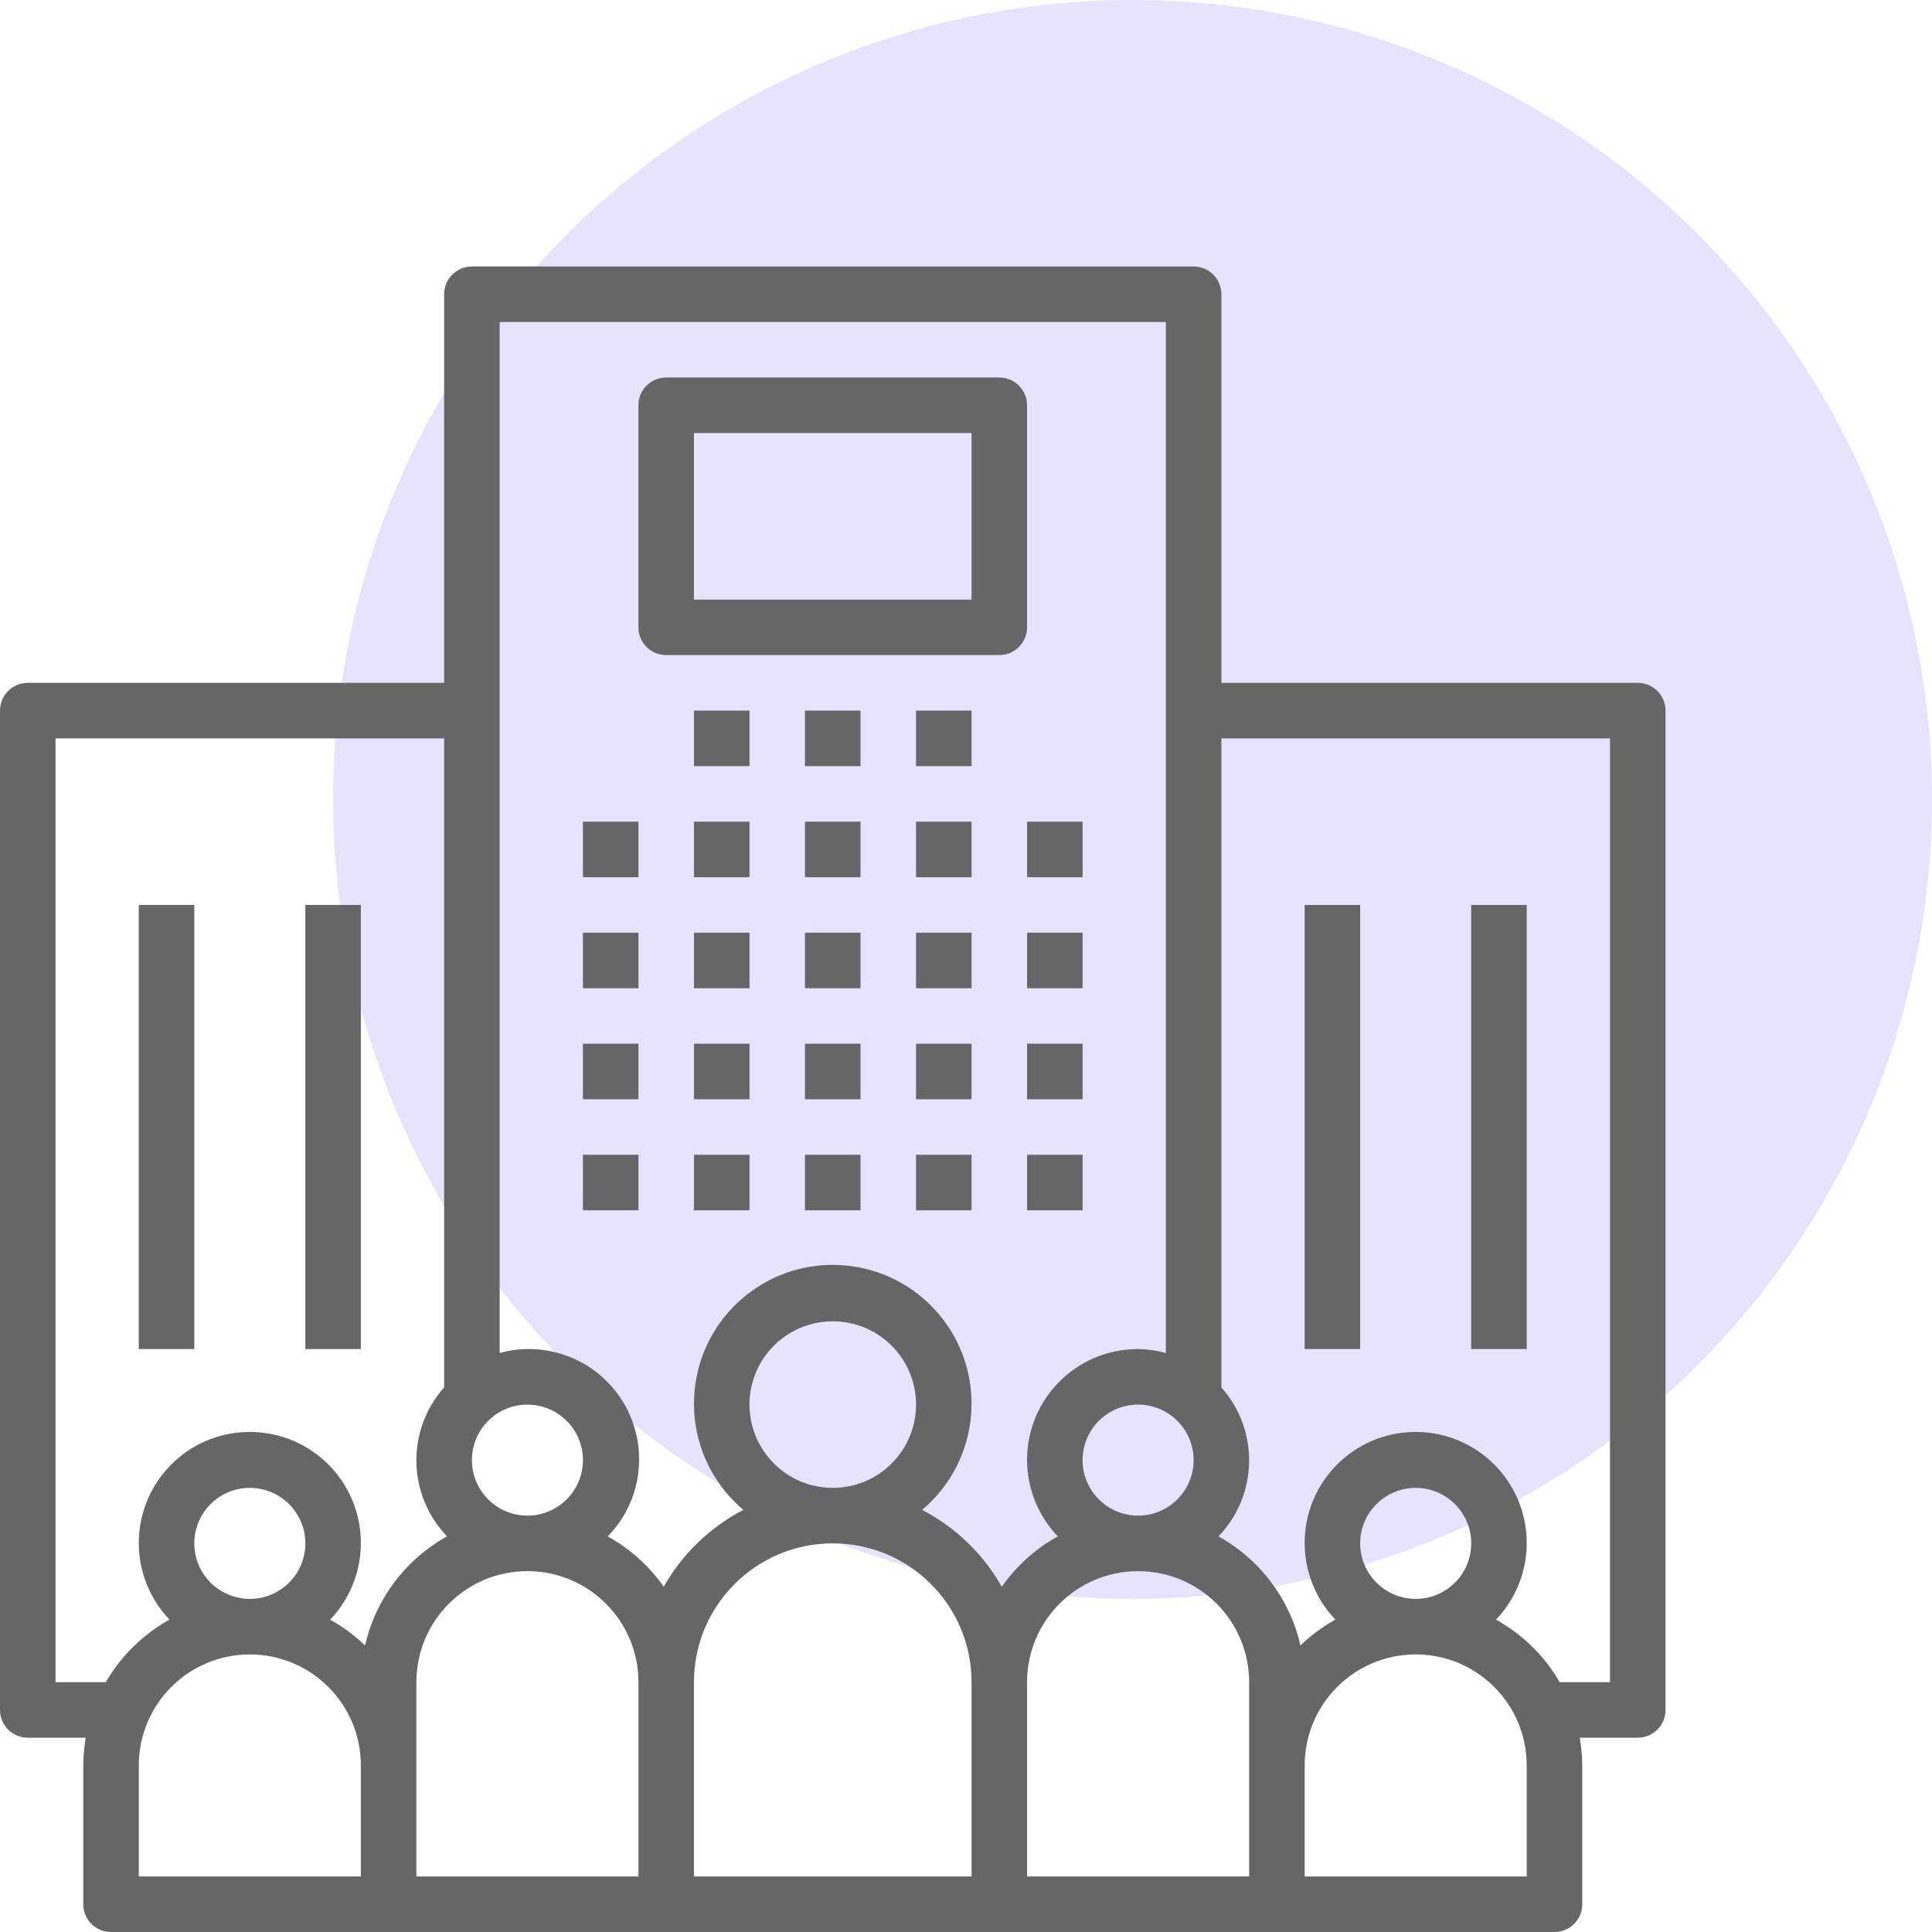
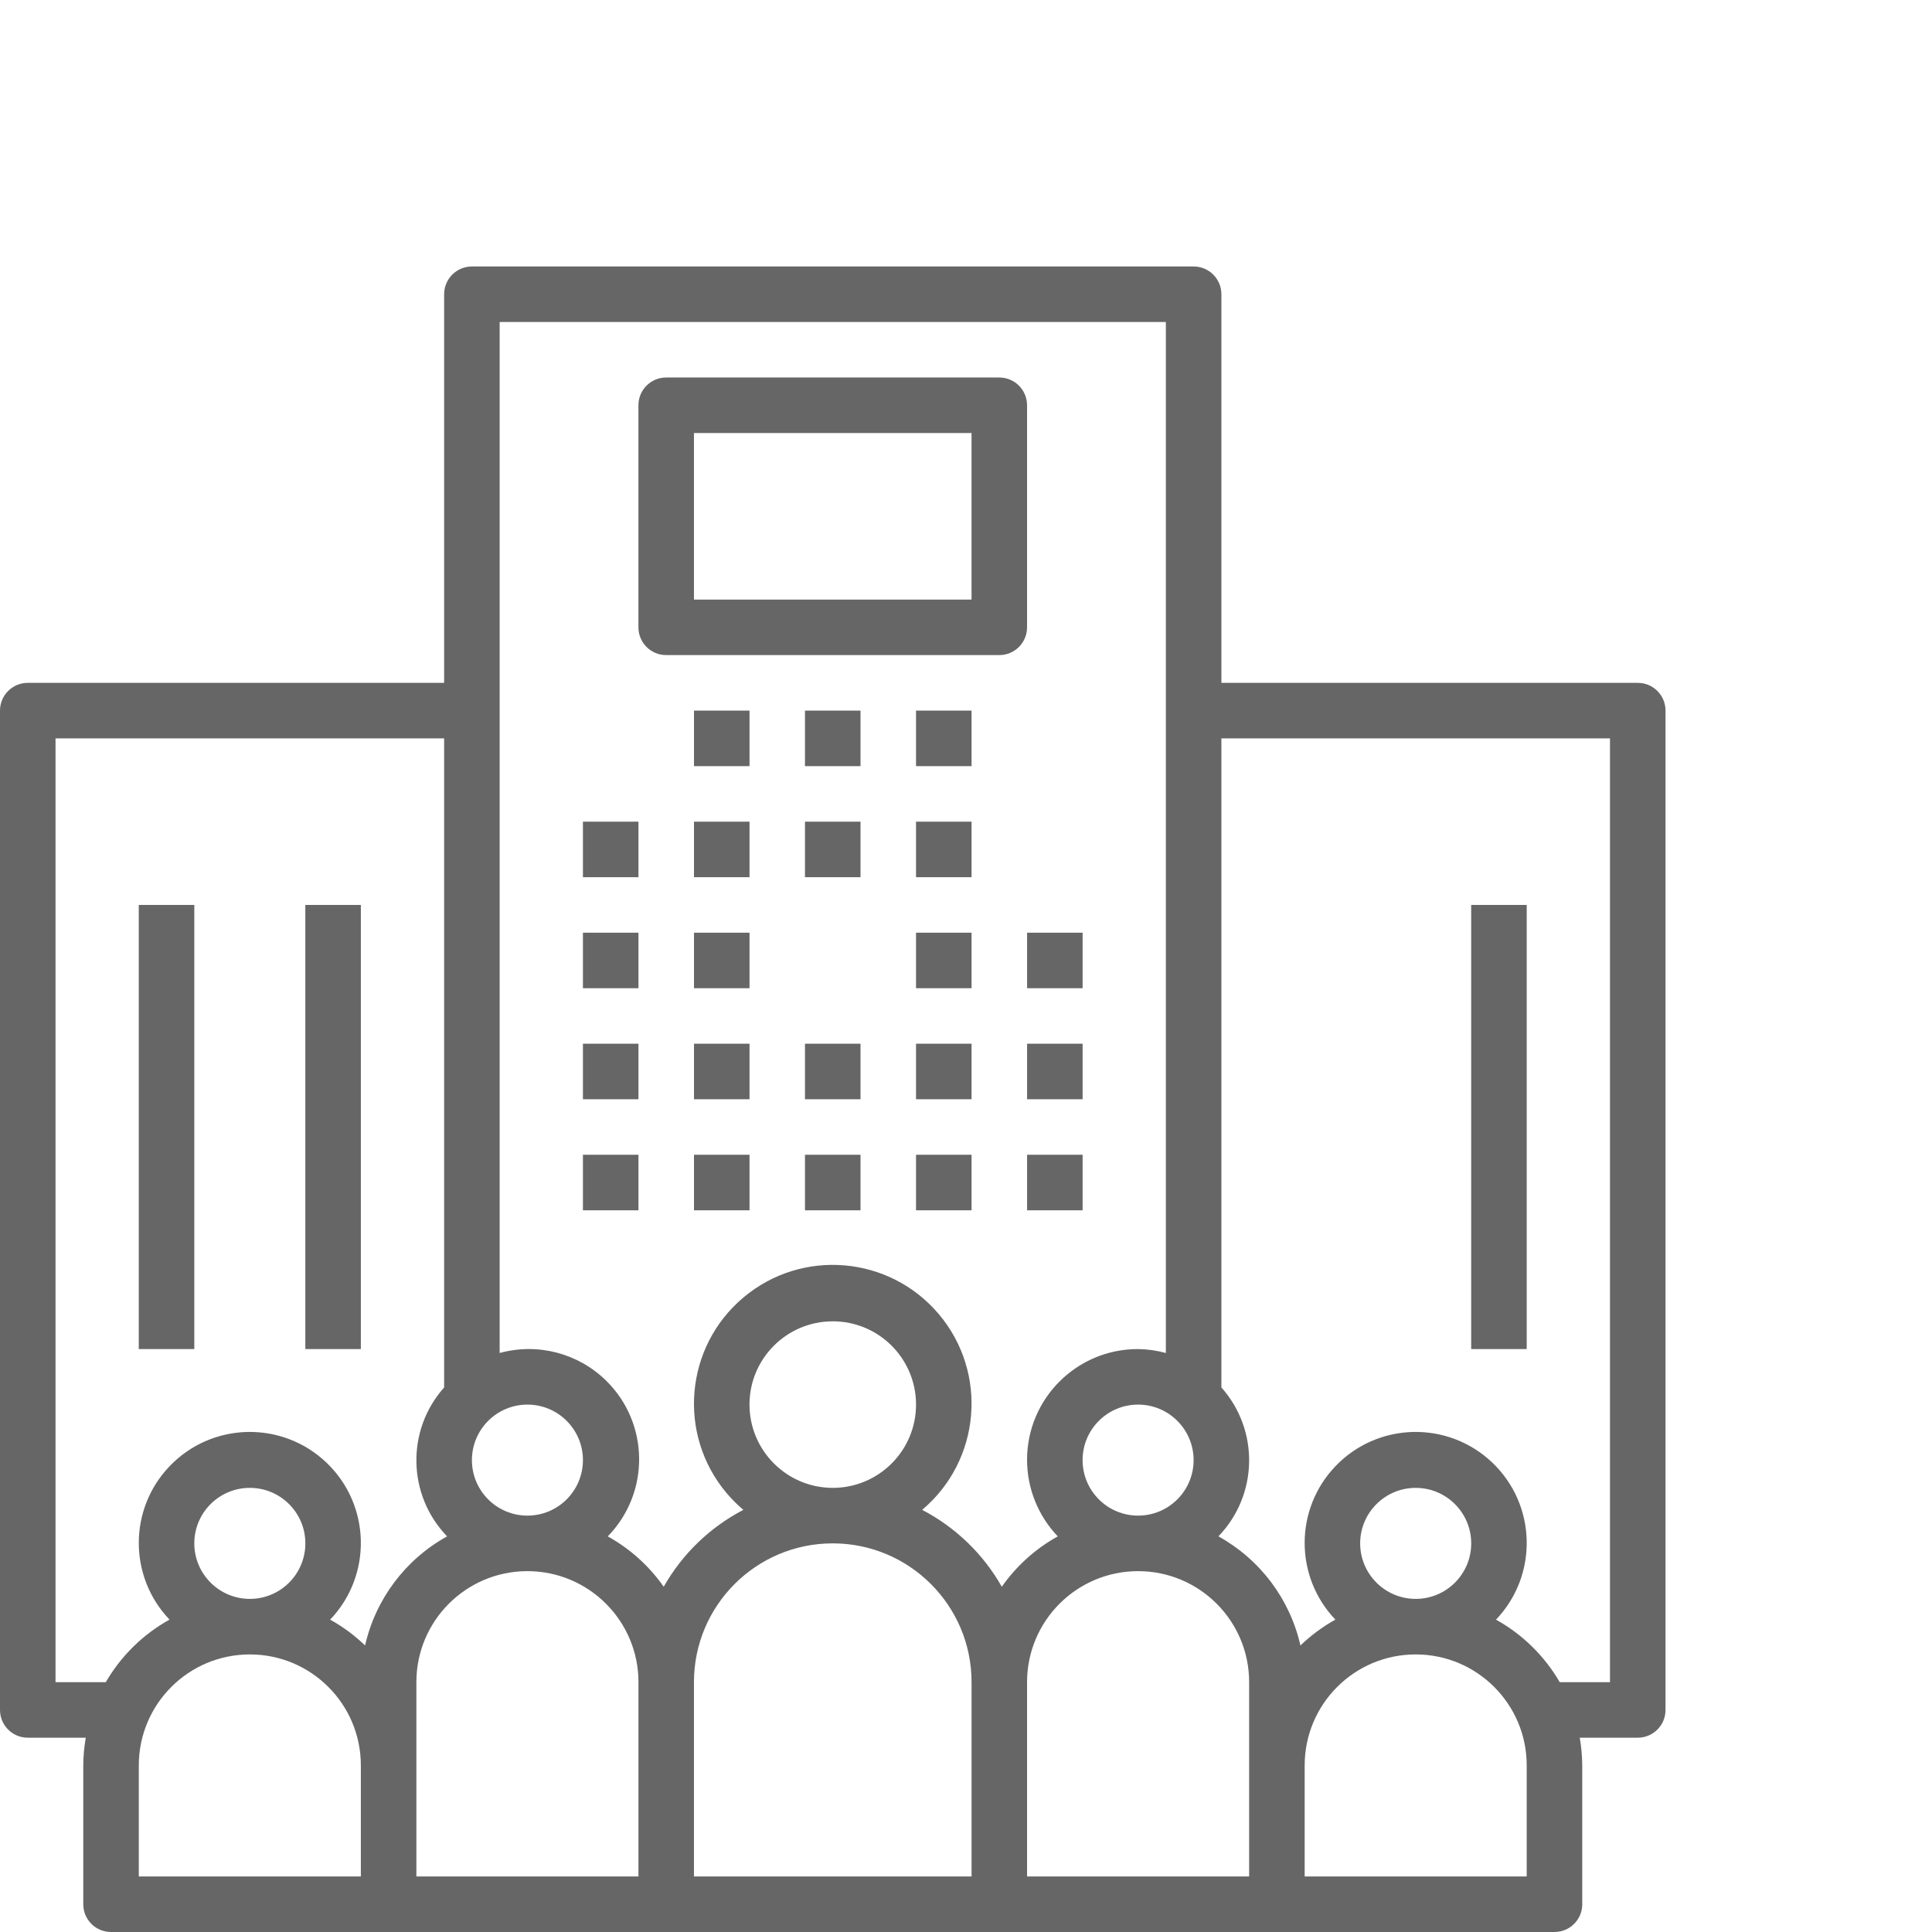
<svg xmlns="http://www.w3.org/2000/svg" width="58" height="58" viewBox="0 0 58 58" fill="none">
-   <circle cx="34" cy="24" r="24" fill="#E8E2FF" />
  <path d="M19.167 24.667H17.5V26.334H19.167V24.667Z" fill="#666666" />
  <path d="M19.167 28H17.5V29.667H19.167V28Z" fill="#666666" />
  <path d="M19.167 31.333H17.5V33H19.167V31.333Z" fill="#666666" />
  <path d="M19.167 34.667H17.5V36.334H19.167V34.667Z" fill="#666666" />
  <path d="M22.501 24.667H20.834V26.334H22.501V24.667Z" fill="#666666" />
  <path d="M22.501 28H20.834V29.667H22.501V28Z" fill="#666666" />
  <path d="M22.501 31.333H20.834V33H22.501V31.333Z" fill="#666666" />
  <path d="M22.501 34.667H20.834V36.334H22.501V34.667Z" fill="#666666" />
  <path d="M25.833 24.667H24.166V26.334H25.833V24.667Z" fill="#666666" />
-   <path d="M25.833 28H24.166V29.667H25.833V28Z" fill="#666666" />
+   <path d="M25.833 28H24.166V29.667V28Z" fill="#666666" />
  <path d="M25.833 31.333H24.166V33H25.833V31.333Z" fill="#666666" />
  <path d="M25.833 34.667H24.166V36.334H25.833V34.667Z" fill="#666666" />
  <path d="M29.167 24.667H27.5V26.334H29.167V24.667Z" fill="#666666" />
  <path d="M22.501 21.333H20.834V23H22.501V21.333Z" fill="#666666" />
  <path d="M25.833 21.333H24.166V23H25.833V21.333Z" fill="#666666" />
  <path d="M29.167 21.333H27.5V23H29.167V21.333Z" fill="#666666" />
  <path d="M29.167 28H27.5V29.667H29.167V28Z" fill="#666666" />
  <path d="M29.167 31.333H27.5V33H29.167V31.333Z" fill="#666666" />
  <path d="M29.167 34.667H27.5V36.334H29.167V34.667Z" fill="#666666" />
-   <path d="M32.501 24.667H30.834V26.334H32.501V24.667Z" fill="#666666" />
  <path d="M32.501 28H30.834V29.667H32.501V28Z" fill="#666666" />
  <path d="M32.501 31.333H30.834V33H32.501V31.333Z" fill="#666666" />
  <path d="M32.501 34.667H30.834V36.334H32.501V34.667Z" fill="#666666" />
  <path d="M49.168 20.5C49.167 20.5 49.167 20.5 49.167 20.5H36.667V8.833C36.667 8.373 36.294 8 35.834 8C35.834 8 35.834 8 35.833 8H14.167C13.707 8 13.334 8.372 13.333 8.832C13.333 8.833 13.333 8.833 13.333 8.833V20.5H0.833C0.373 20.5 0 20.872 1.9637e-07 21.332C1.9637e-07 21.333 1.9637e-07 21.333 1.9637e-07 21.333V51.333C-0 51.793 0.372 52.166 0.832 52.167C0.833 52.167 0.833 52.167 0.833 52.167H2.575C2.527 52.442 2.502 52.721 2.5 53V57.167C2.5 57.627 2.872 58 3.332 58C3.333 58 3.333 58 3.333 58H46.667C47.127 58 47.5 57.628 47.5 57.168C47.5 57.167 47.5 57.167 47.5 57.167V53C47.498 52.721 47.473 52.442 47.425 52.167H49.167C49.627 52.167 50 51.794 50 51.334C50 51.334 50 51.334 50 51.333V21.333C50 20.873 49.628 20.5 49.168 20.5ZM35.833 43.833C35.833 44.754 35.087 45.5 34.167 45.5C33.246 45.5 32.5 44.754 32.5 43.833C32.5 42.913 33.246 42.167 34.167 42.167C35.087 42.168 35.832 42.913 35.833 43.833ZM15.833 42.167C16.754 42.167 17.5 42.913 17.5 43.833C17.5 44.754 16.754 45.5 15.833 45.5C14.913 45.5 14.167 44.754 14.167 43.833C14.168 42.913 14.913 42.168 15.833 42.167ZM10.833 56.333H4.167V53C4.167 51.159 5.659 49.667 7.5 49.667C9.341 49.667 10.833 51.159 10.833 53V56.333ZM5.833 46.333C5.833 45.413 6.579 44.667 7.5 44.667C8.421 44.667 9.167 45.413 9.167 46.333C9.167 47.254 8.421 48 7.5 48C6.58 47.999 5.834 47.253 5.833 46.333ZM10.96 49.398C10.645 49.095 10.293 48.834 9.911 48.623C11.182 47.291 11.133 45.181 9.802 43.91C8.47 42.639 6.36 42.688 5.089 44.019C3.859 45.307 3.859 47.334 5.089 48.622C4.293 49.064 3.632 49.713 3.176 50.5H1.667V22.167H13.333V41.652C12.189 42.936 12.228 44.885 13.422 46.123C12.172 46.814 11.276 48.005 10.96 49.398ZM19.167 56.333H12.5V50.5C12.5 48.659 13.992 47.167 15.833 47.167C17.674 47.167 19.167 48.659 19.167 50.5V56.333ZM29.167 56.333H20.833V50.5C20.833 48.199 22.699 46.333 25 46.333C27.301 46.333 29.167 48.199 29.167 50.5V56.333ZM22.5 42.167C22.5 40.786 23.619 39.667 25 39.667C26.381 39.667 27.5 40.786 27.5 42.167C27.5 43.547 26.381 44.667 25 44.667C23.62 44.665 22.502 43.547 22.5 42.167ZM30.075 47.635C29.517 46.651 28.687 45.85 27.684 45.327C29.444 43.844 29.669 41.215 28.187 39.455C26.704 37.695 24.076 37.47 22.316 38.953C20.556 40.435 20.331 43.064 21.813 44.824C21.966 45.005 22.134 45.173 22.316 45.327C21.313 45.85 20.483 46.651 19.925 47.635C19.487 47.01 18.912 46.493 18.245 46.123C19.522 44.816 19.498 42.72 18.191 41.443C17.35 40.62 16.135 40.306 15 40.618V9.667H35V40.618C34.728 40.543 34.448 40.504 34.167 40.5C32.331 40.495 30.838 41.98 30.833 43.816C30.831 44.675 31.162 45.502 31.755 46.123C31.088 46.493 30.513 47.01 30.075 47.635ZM37.5 53V56.333H30.833V50.5C30.833 48.659 32.326 47.167 34.167 47.167C36.008 47.167 37.5 48.659 37.5 50.5V53ZM45.833 56.333H39.167V53C39.167 51.159 40.659 49.667 42.5 49.667C44.341 49.667 45.833 51.159 45.833 53V56.333ZM40.833 46.333C40.833 45.413 41.58 44.667 42.5 44.667C43.42 44.667 44.167 45.413 44.167 46.333C44.167 47.254 43.42 48 42.5 48C41.58 47.999 40.834 47.253 40.833 46.333ZM48.333 50.5H46.824C46.367 49.713 45.707 49.064 44.911 48.623C46.182 47.291 46.133 45.181 44.802 43.91C43.47 42.639 41.36 42.688 40.089 44.019C38.859 45.307 38.859 47.334 40.089 48.622C39.707 48.834 39.355 49.095 39.04 49.398C38.724 48.005 37.828 46.814 36.578 46.122C37.772 44.885 37.811 42.936 36.667 41.652V22.167H48.333V50.5H48.333Z" fill="#666666" />
-   <path d="M40.833 27.167H39.166V40.5H40.833V27.167Z" fill="#666666" />
  <path d="M45.833 27.167H44.166V40.5H45.833V27.167Z" fill="#666666" />
  <path d="M5.833 27.167H4.166V40.5H5.833V27.167Z" fill="#666666" />
  <path d="M10.833 27.167H9.166V40.5H10.833V27.167Z" fill="#666666" />
  <path d="M30 11.333C30 11.333 30 11.333 29.999 11.333H19.999C19.539 11.333 19.166 11.705 19.166 12.165C19.166 12.166 19.166 12.166 19.166 12.166V18.833C19.166 19.293 19.538 19.666 19.998 19.666C19.999 19.666 19.999 19.666 19.999 19.666H29.999C30.459 19.667 30.832 19.294 30.833 18.834C30.833 18.834 30.833 18.833 30.833 18.833V12.166C30.833 11.706 30.46 11.333 30 11.333ZM29.166 18H20.833V13H29.166V18Z" fill="#666666" />
</svg>